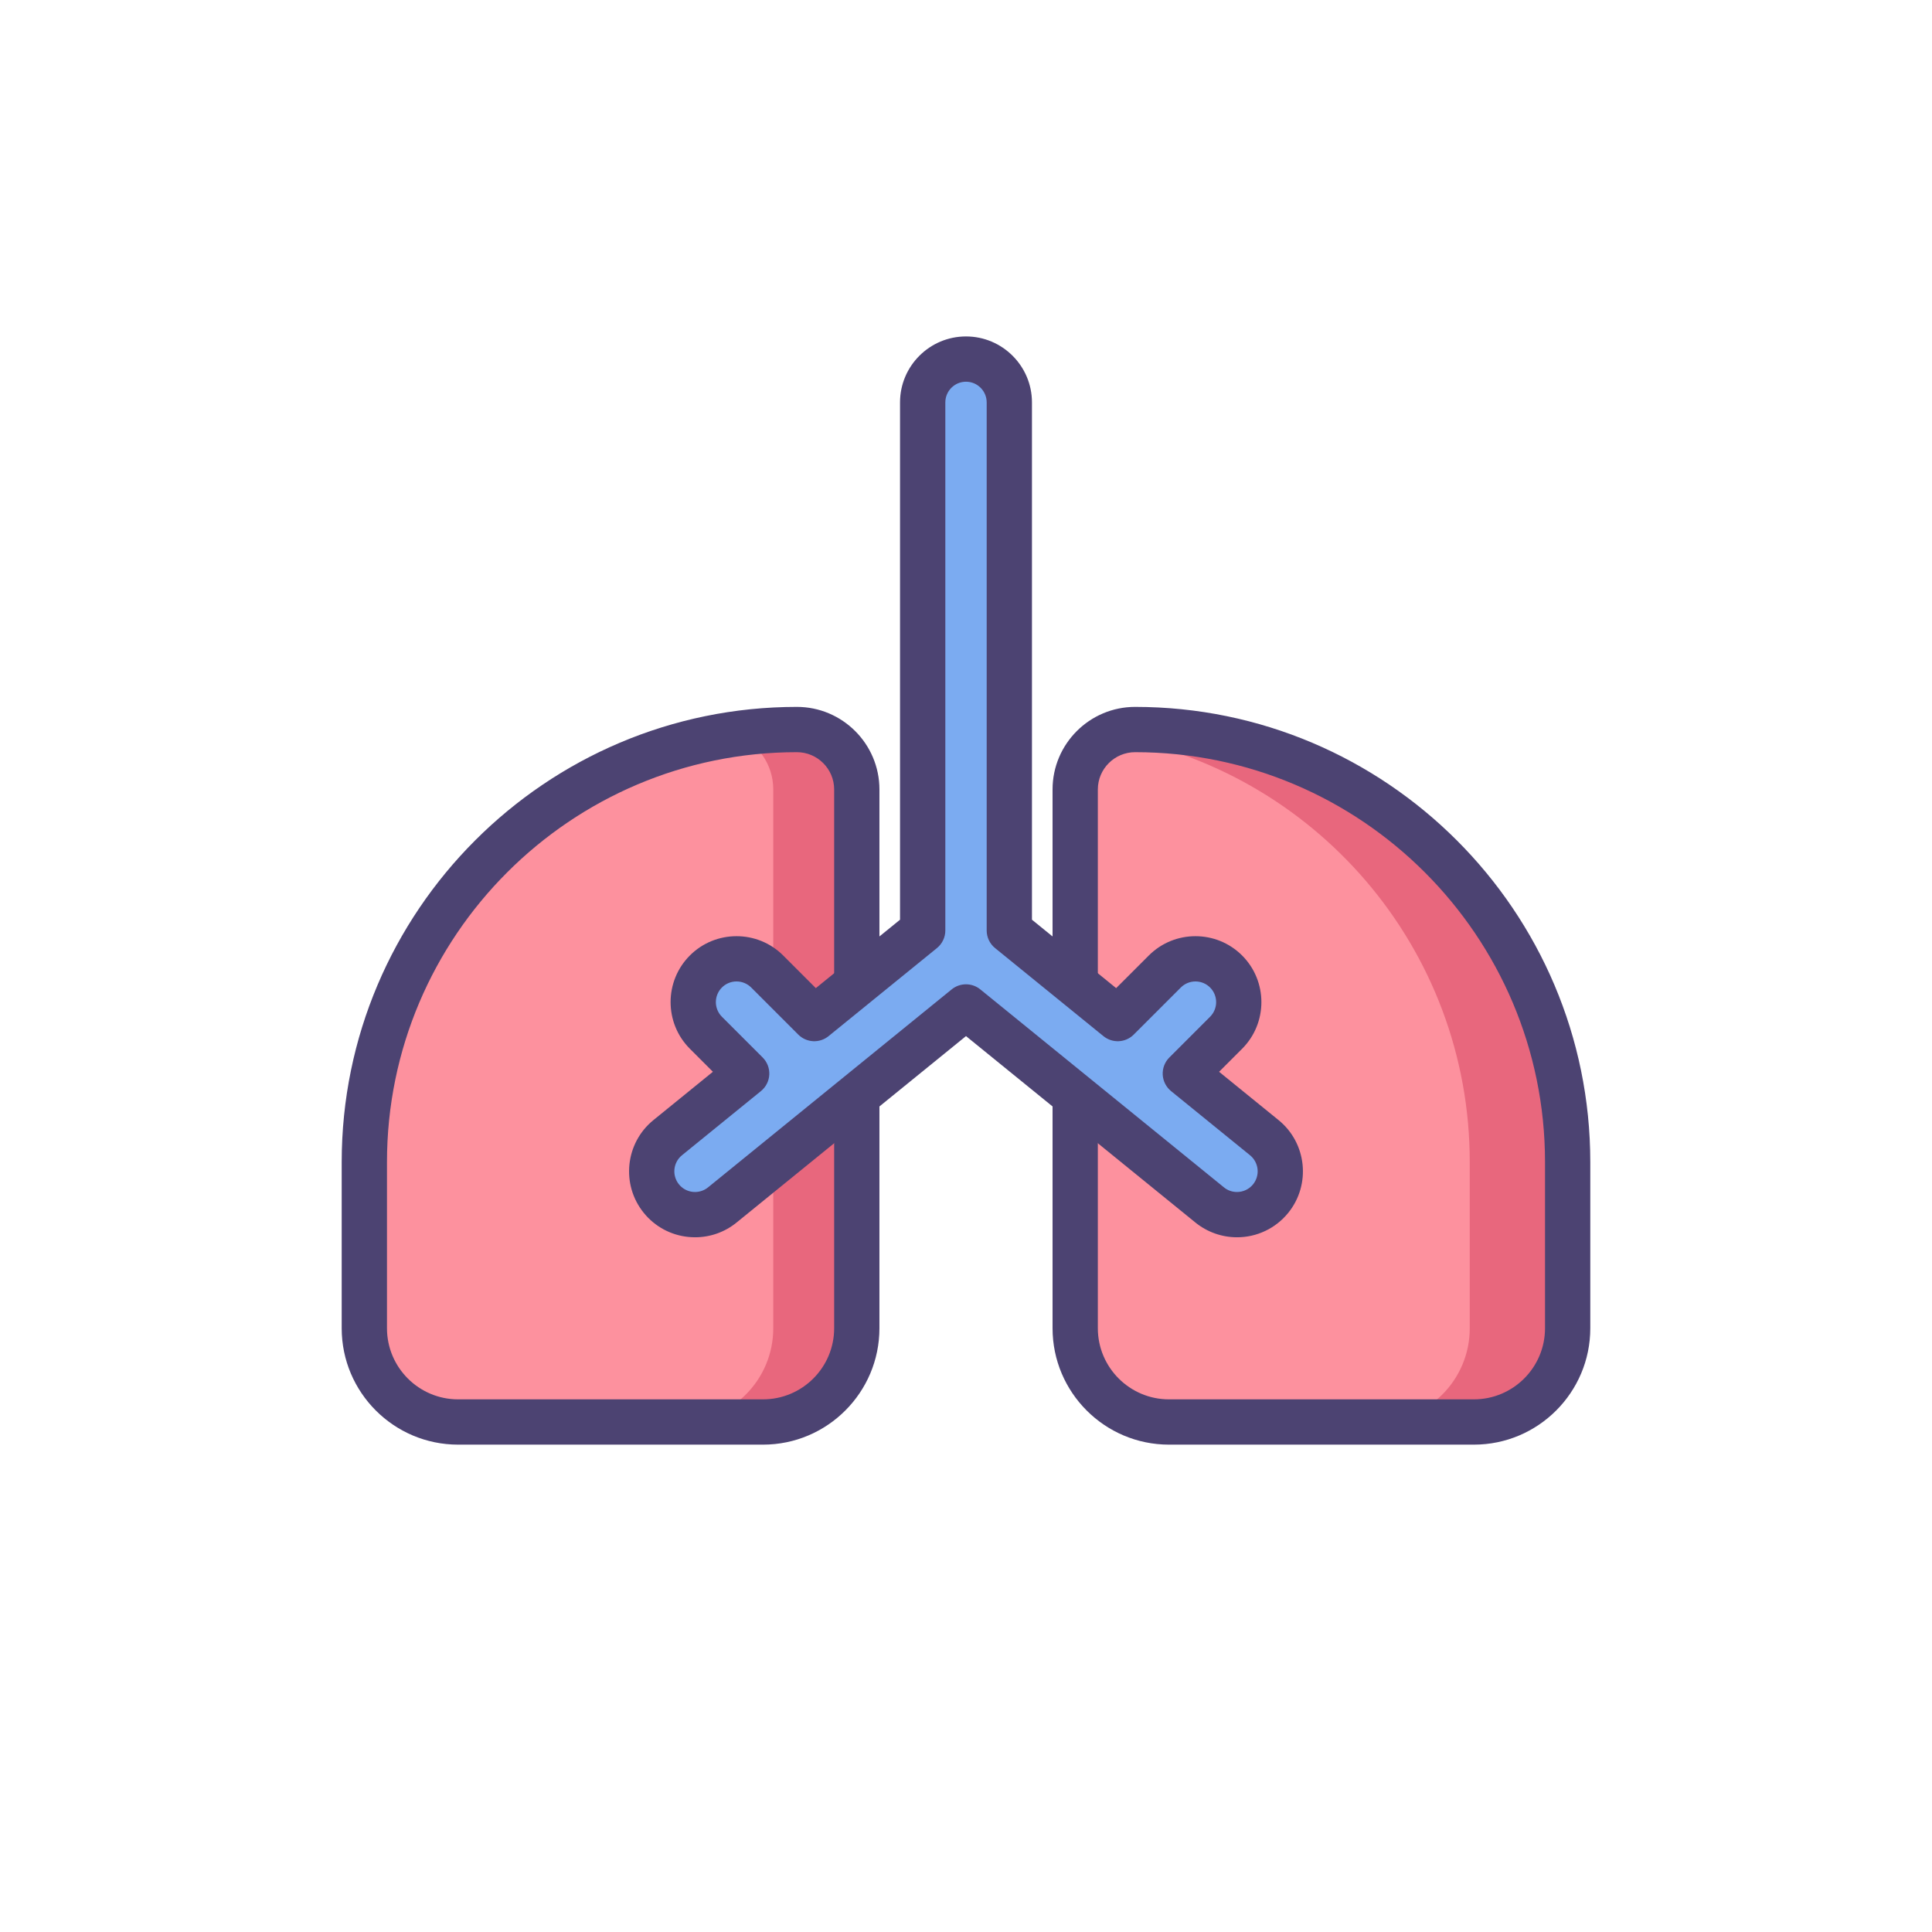
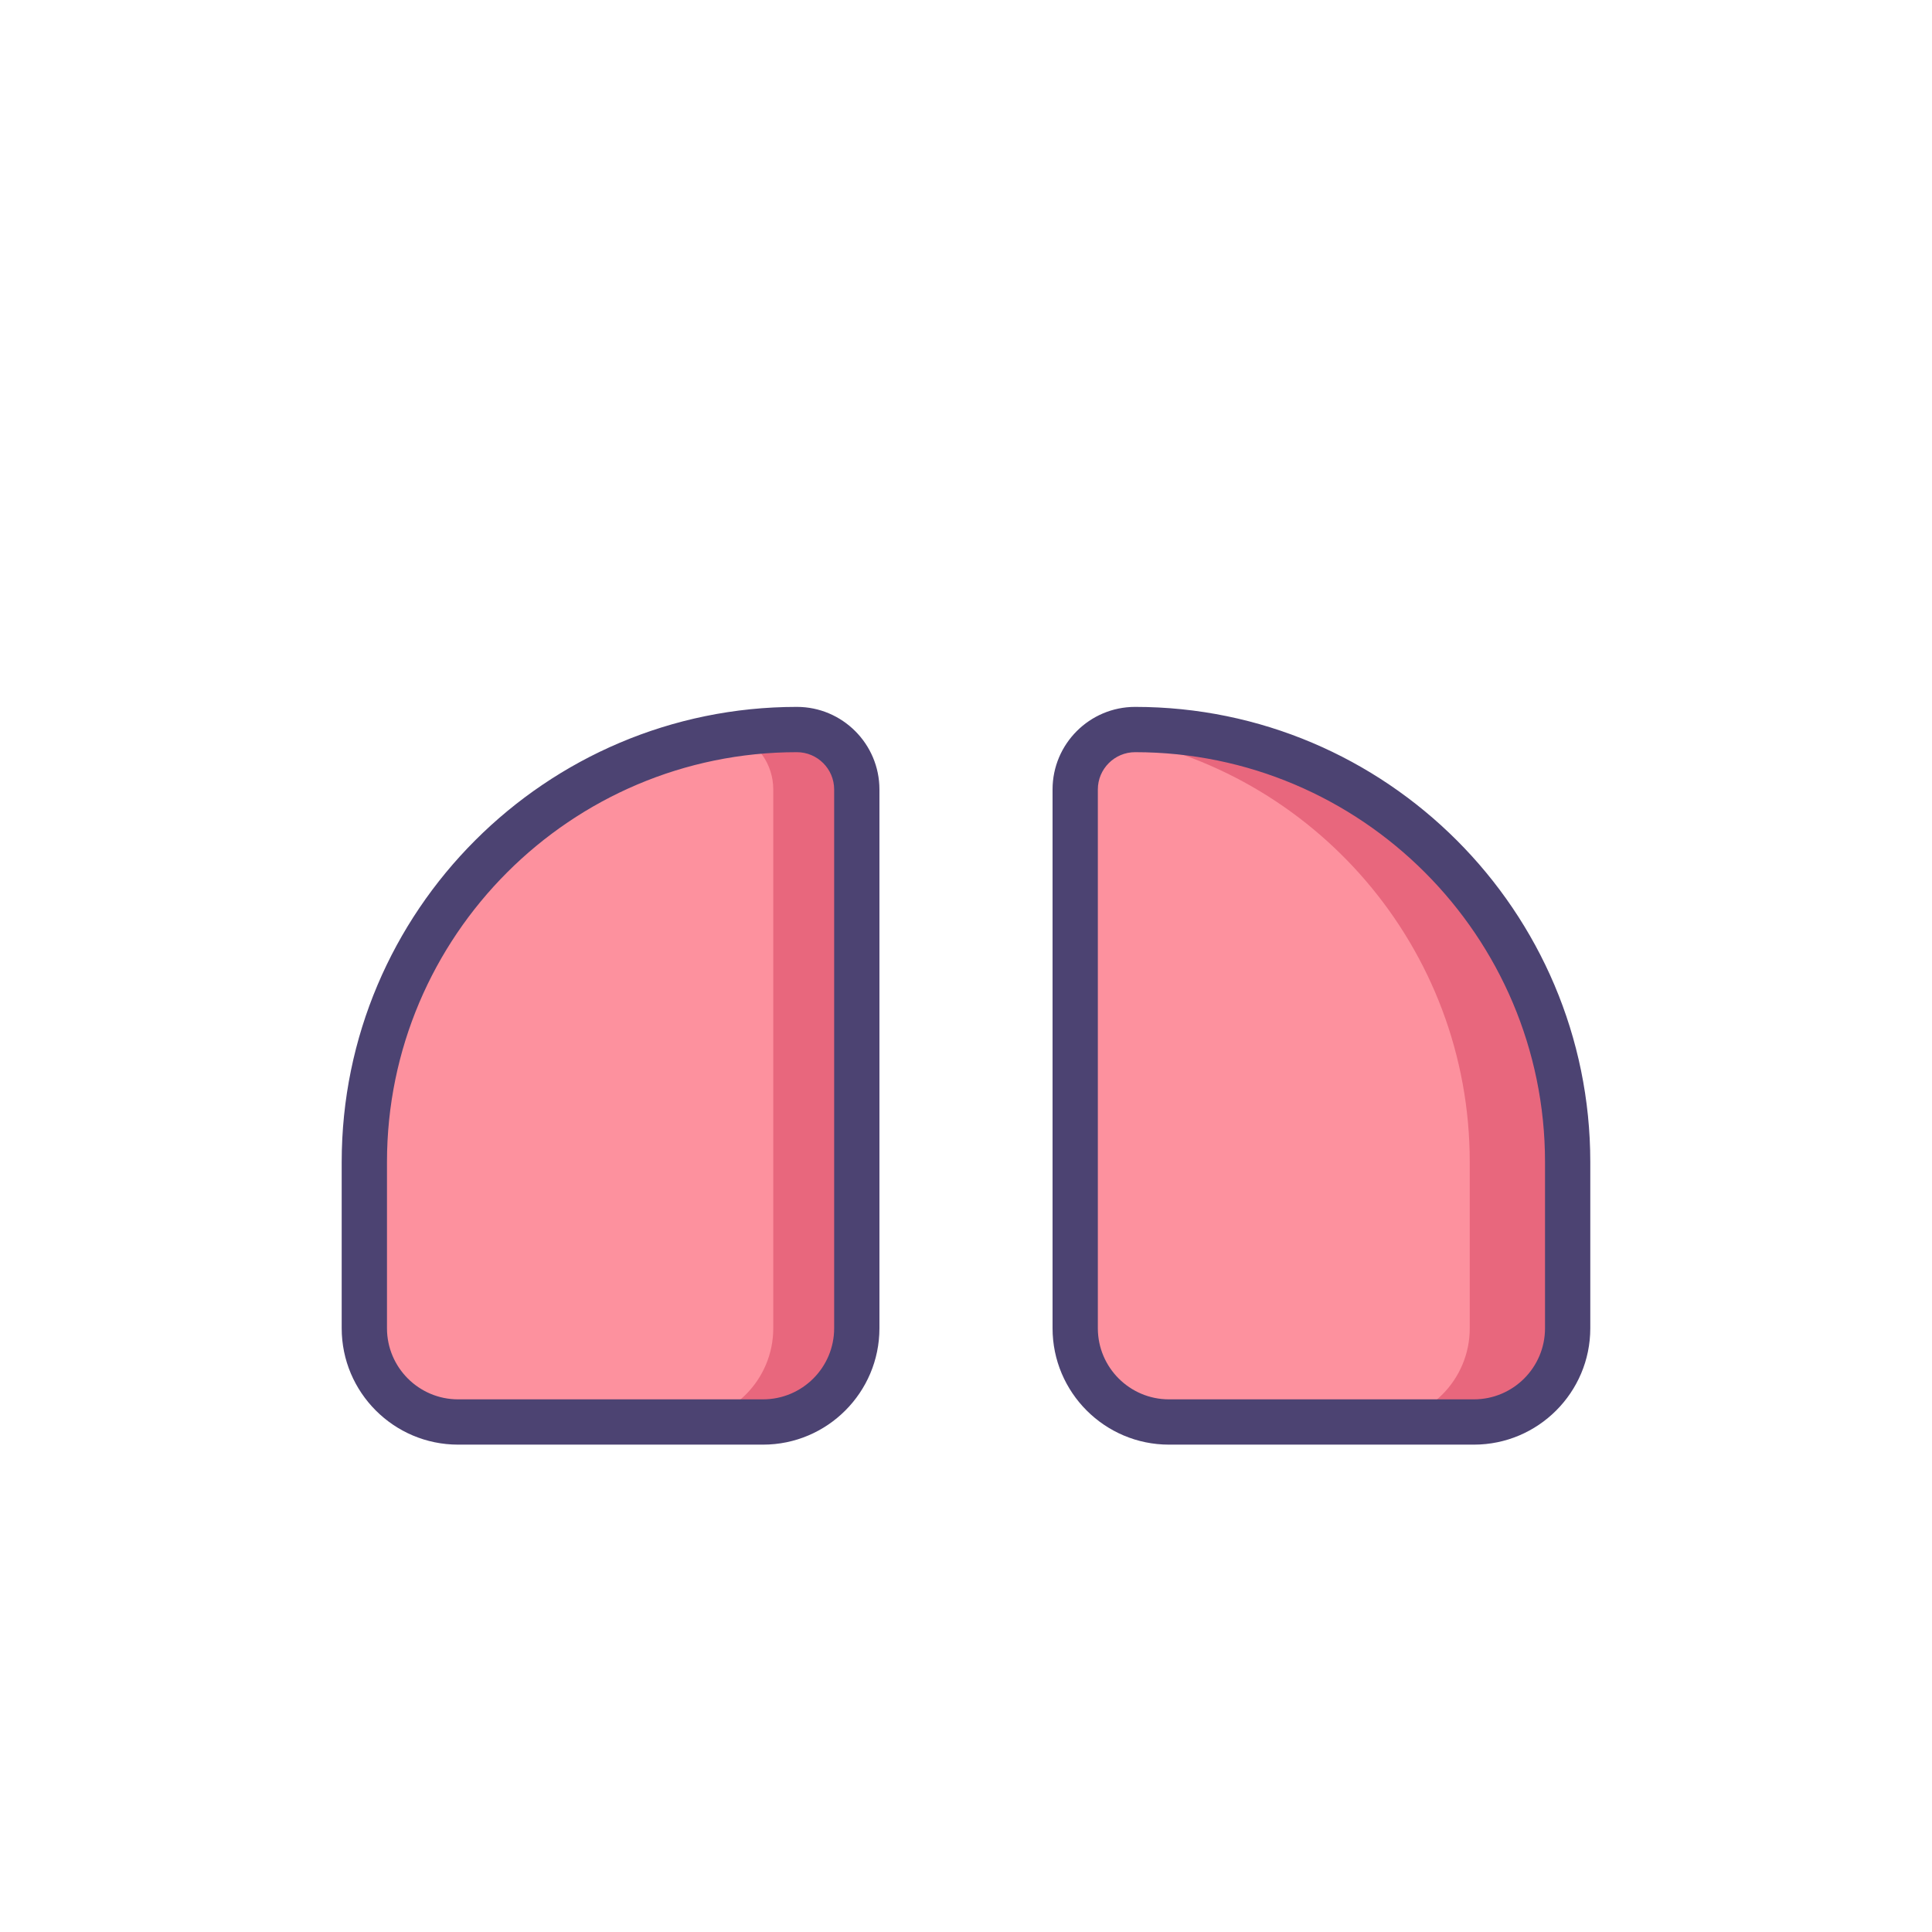
<svg xmlns="http://www.w3.org/2000/svg" width="150" height="150" viewBox="0 0 150 150" fill="none">
  <path d="M114.435 110.403H90.756C86.737 110.403 83.478 107.145 83.478 103.125V61.294C83.478 58.724 85.561 56.641 88.131 56.641C106.678 56.641 121.712 71.676 121.712 90.222V103.125C121.713 107.145 118.455 110.403 114.435 110.403ZM35.565 110.403H59.244C63.263 110.403 66.522 107.145 66.522 103.125V61.294C66.522 58.724 64.439 56.641 61.869 56.641C43.322 56.641 28.288 71.676 28.288 90.222V103.125C28.287 107.145 31.545 110.403 35.565 110.403Z" fill="#FD919E" />
  <path d="M88.132 56.641C87.408 56.641 86.725 56.811 86.115 57.106C102.003 59.766 114.111 73.579 114.111 90.222V103.125C114.111 107.145 110.853 110.403 106.834 110.403H114.435C118.455 110.403 121.713 107.145 121.713 103.125V90.222C121.713 71.676 106.678 56.641 88.132 56.641ZM61.868 56.641C60.254 56.641 58.668 56.757 57.114 56.977C58.826 57.665 60.036 59.337 60.036 61.294V103.125C60.036 107.145 56.778 110.403 52.758 110.403H59.244C63.263 110.403 66.522 107.145 66.522 103.125V61.294C66.522 58.724 64.438 56.641 61.868 56.641Z" fill="#E8677D" />
  <path d="M114.435 112.161H90.756C85.774 112.161 81.72 108.108 81.72 103.125V61.294C81.72 57.759 84.596 54.883 88.131 54.883C107.617 54.883 123.47 70.736 123.47 90.222V103.125C123.47 108.108 119.417 112.161 114.435 112.161ZM88.132 58.399C86.535 58.399 85.236 59.698 85.236 61.294V103.125C85.236 106.169 87.713 108.645 90.756 108.645H114.435C117.479 108.645 119.955 106.169 119.955 103.125V90.222C119.955 72.674 105.679 58.399 88.132 58.399ZM59.244 112.161H35.565C30.582 112.161 26.529 108.108 26.529 103.125V90.222C26.529 70.736 42.382 54.883 61.868 54.883C65.403 54.883 68.279 57.759 68.279 61.294V103.125C68.279 108.108 64.226 112.161 59.244 112.161ZM61.868 58.399C44.321 58.399 30.045 72.675 30.045 90.222V103.125C30.045 106.169 32.521 108.645 35.565 108.645H59.244C62.288 108.645 64.764 106.169 64.764 103.125V61.294C64.764 59.698 63.465 58.399 61.868 58.399Z" fill="#4C4372" />
-   <path d="M98.161 88.329L92.029 83.347L95.194 80.182C96.507 78.869 96.507 76.739 95.194 75.425C93.881 74.112 91.751 74.112 90.437 75.425L86.781 79.082L78.364 72.243V31.242C78.364 29.384 76.858 27.878 75 27.878C73.142 27.878 71.636 29.384 71.636 31.242V72.243L63.219 79.082L59.563 75.425C58.249 74.112 56.119 74.112 54.806 75.425C53.493 76.739 53.493 78.869 54.806 80.182L57.971 83.347L51.839 88.329C50.398 89.501 50.178 91.62 51.35 93.061C52.522 94.503 54.64 94.722 56.082 93.55L75 78.177L93.918 93.55C94.517 94.038 95.266 94.305 96.038 94.304C96.538 94.304 97.033 94.193 97.485 93.978C97.937 93.763 98.335 93.45 98.65 93.061C99.822 91.62 99.603 89.501 98.161 88.329Z" fill="#7BABF1" />
-   <path d="M53.97 96.062C53.791 96.062 53.612 96.053 53.434 96.035C52.764 95.967 52.114 95.768 51.523 95.448C50.931 95.128 50.408 94.693 49.985 94.17C48.205 91.978 48.539 88.746 50.73 86.965L55.349 83.212L53.562 81.425C51.566 79.428 51.566 76.179 53.562 74.182C55.559 72.186 58.808 72.186 60.805 74.182L63.341 76.718L69.878 71.406V31.242C69.878 28.418 72.176 26.121 75 26.121C77.823 26.121 80.121 28.418 80.121 31.242V71.406L86.658 76.718L89.194 74.183C91.191 72.186 94.44 72.186 96.437 74.183C98.433 76.18 98.433 79.429 96.437 81.426L94.65 83.213L99.269 86.966C101.461 88.747 101.795 91.979 100.014 94.171C99.534 94.763 98.928 95.24 98.24 95.567C97.552 95.895 96.799 96.064 96.037 96.062H96.035C94.865 96.062 93.719 95.655 92.809 94.915L75 80.443L57.19 94.915C56.281 95.657 55.143 96.063 53.97 96.062ZM57.184 76.199C56.973 76.199 56.764 76.24 56.57 76.321C56.375 76.401 56.198 76.519 56.049 76.669C55.748 76.97 55.579 77.379 55.579 77.804C55.579 78.23 55.748 78.638 56.049 78.94L59.214 82.104C59.388 82.278 59.523 82.487 59.612 82.716C59.7 82.946 59.739 83.192 59.727 83.438C59.714 83.684 59.65 83.924 59.538 84.143C59.427 84.363 59.27 84.556 59.079 84.712L52.948 89.694C52.617 89.963 52.407 90.352 52.364 90.775C52.32 91.199 52.446 91.623 52.714 91.953C52.847 92.117 53.01 92.254 53.196 92.354C53.382 92.454 53.585 92.517 53.795 92.538C54.005 92.56 54.217 92.54 54.419 92.48C54.621 92.42 54.809 92.32 54.973 92.187L73.891 76.814C74.205 76.559 74.596 76.421 75 76.421C75.403 76.421 75.795 76.559 76.108 76.814L95.027 92.187C95.311 92.42 95.668 92.547 96.036 92.546H96.037C96.276 92.547 96.512 92.494 96.728 92.392C96.945 92.289 97.135 92.139 97.286 91.954C97.554 91.623 97.68 91.199 97.636 90.776C97.592 90.352 97.382 89.963 97.052 89.694L90.92 84.712C90.729 84.557 90.573 84.363 90.462 84.144C90.35 83.924 90.286 83.684 90.273 83.438C90.261 83.192 90.3 82.947 90.388 82.717C90.477 82.487 90.612 82.278 90.786 82.105L93.951 78.94C94.252 78.638 94.421 78.23 94.421 77.804C94.421 77.379 94.252 76.97 93.951 76.669C93.65 76.368 93.241 76.199 92.815 76.199C92.39 76.199 91.981 76.368 91.68 76.669L88.023 80.325C87.716 80.633 87.305 80.816 86.871 80.838C86.437 80.86 86.01 80.721 85.672 80.447L77.255 73.607C77.053 73.442 76.889 73.234 76.777 72.999C76.665 72.763 76.606 72.504 76.606 72.243V31.242C76.606 30.357 75.886 29.636 75.001 29.636C74.115 29.636 73.395 30.357 73.395 31.242V72.243C73.395 72.504 73.337 72.762 73.224 72.998C73.112 73.234 72.948 73.442 72.746 73.607L64.329 80.446C63.991 80.721 63.564 80.86 63.13 80.838C62.696 80.815 62.285 80.633 61.977 80.325L58.321 76.668C58.172 76.519 57.994 76.401 57.799 76.321C57.604 76.24 57.395 76.199 57.184 76.199Z" fill="#4C4372" />
</svg>